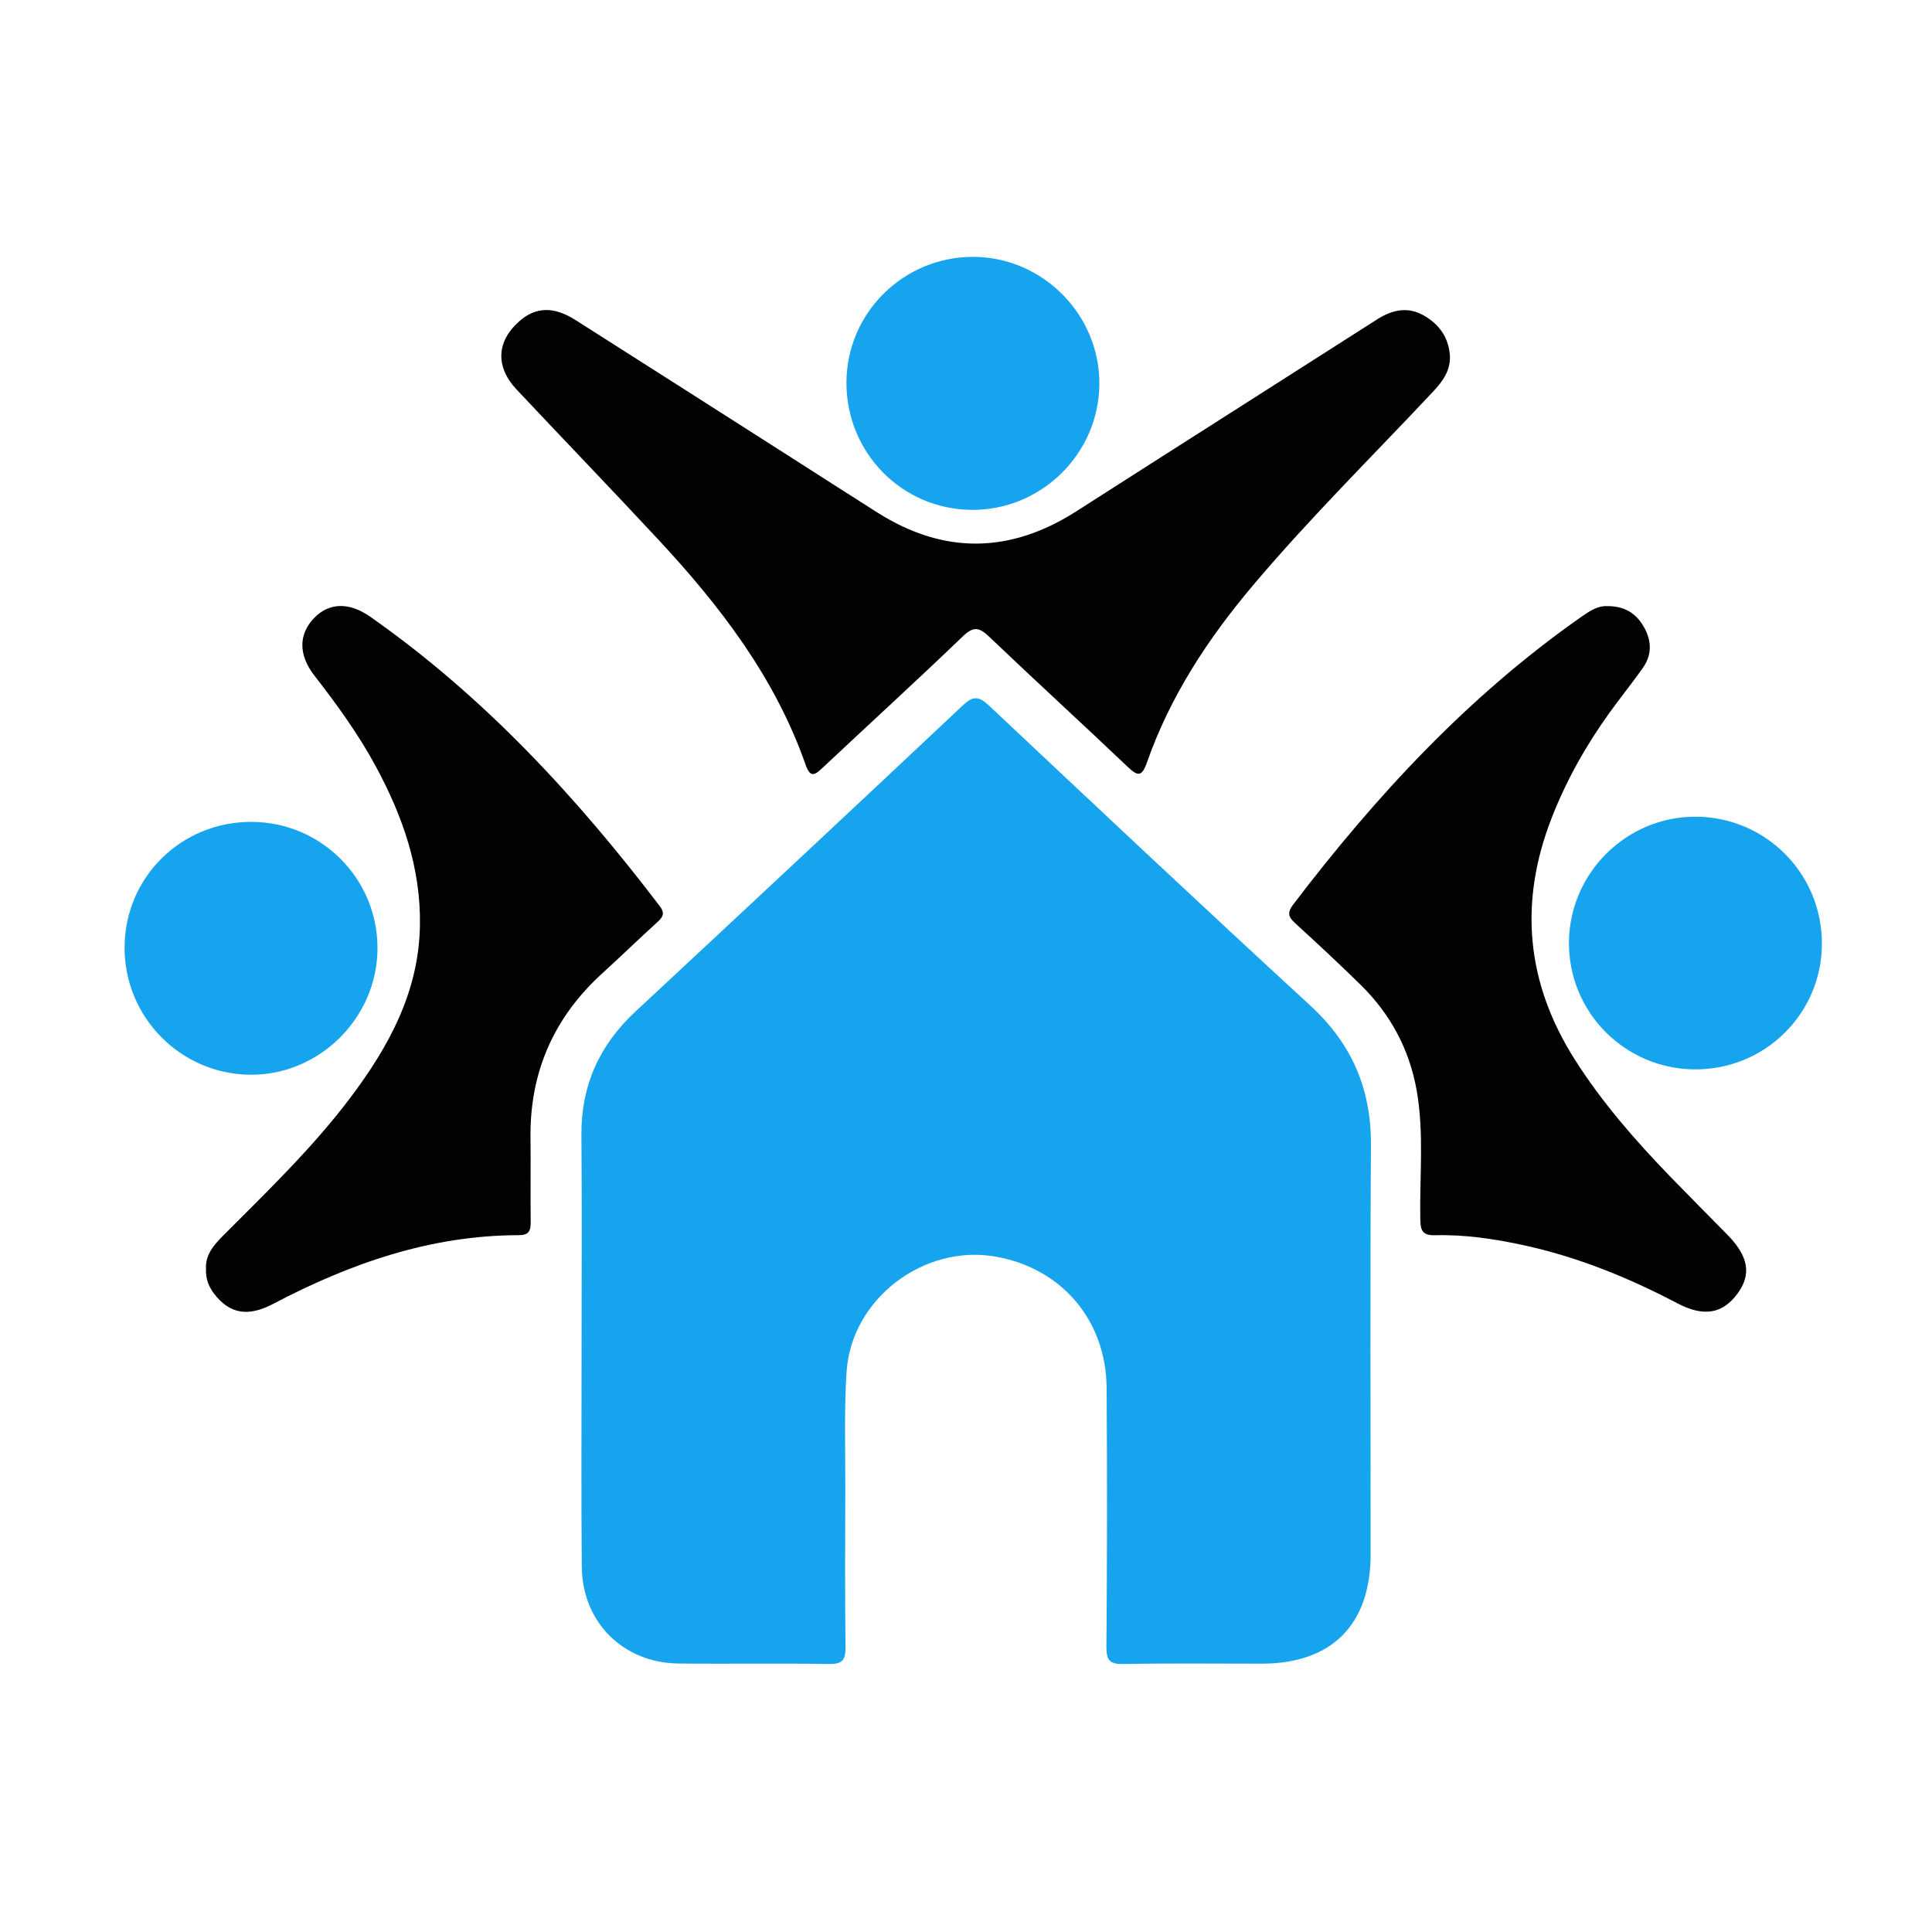
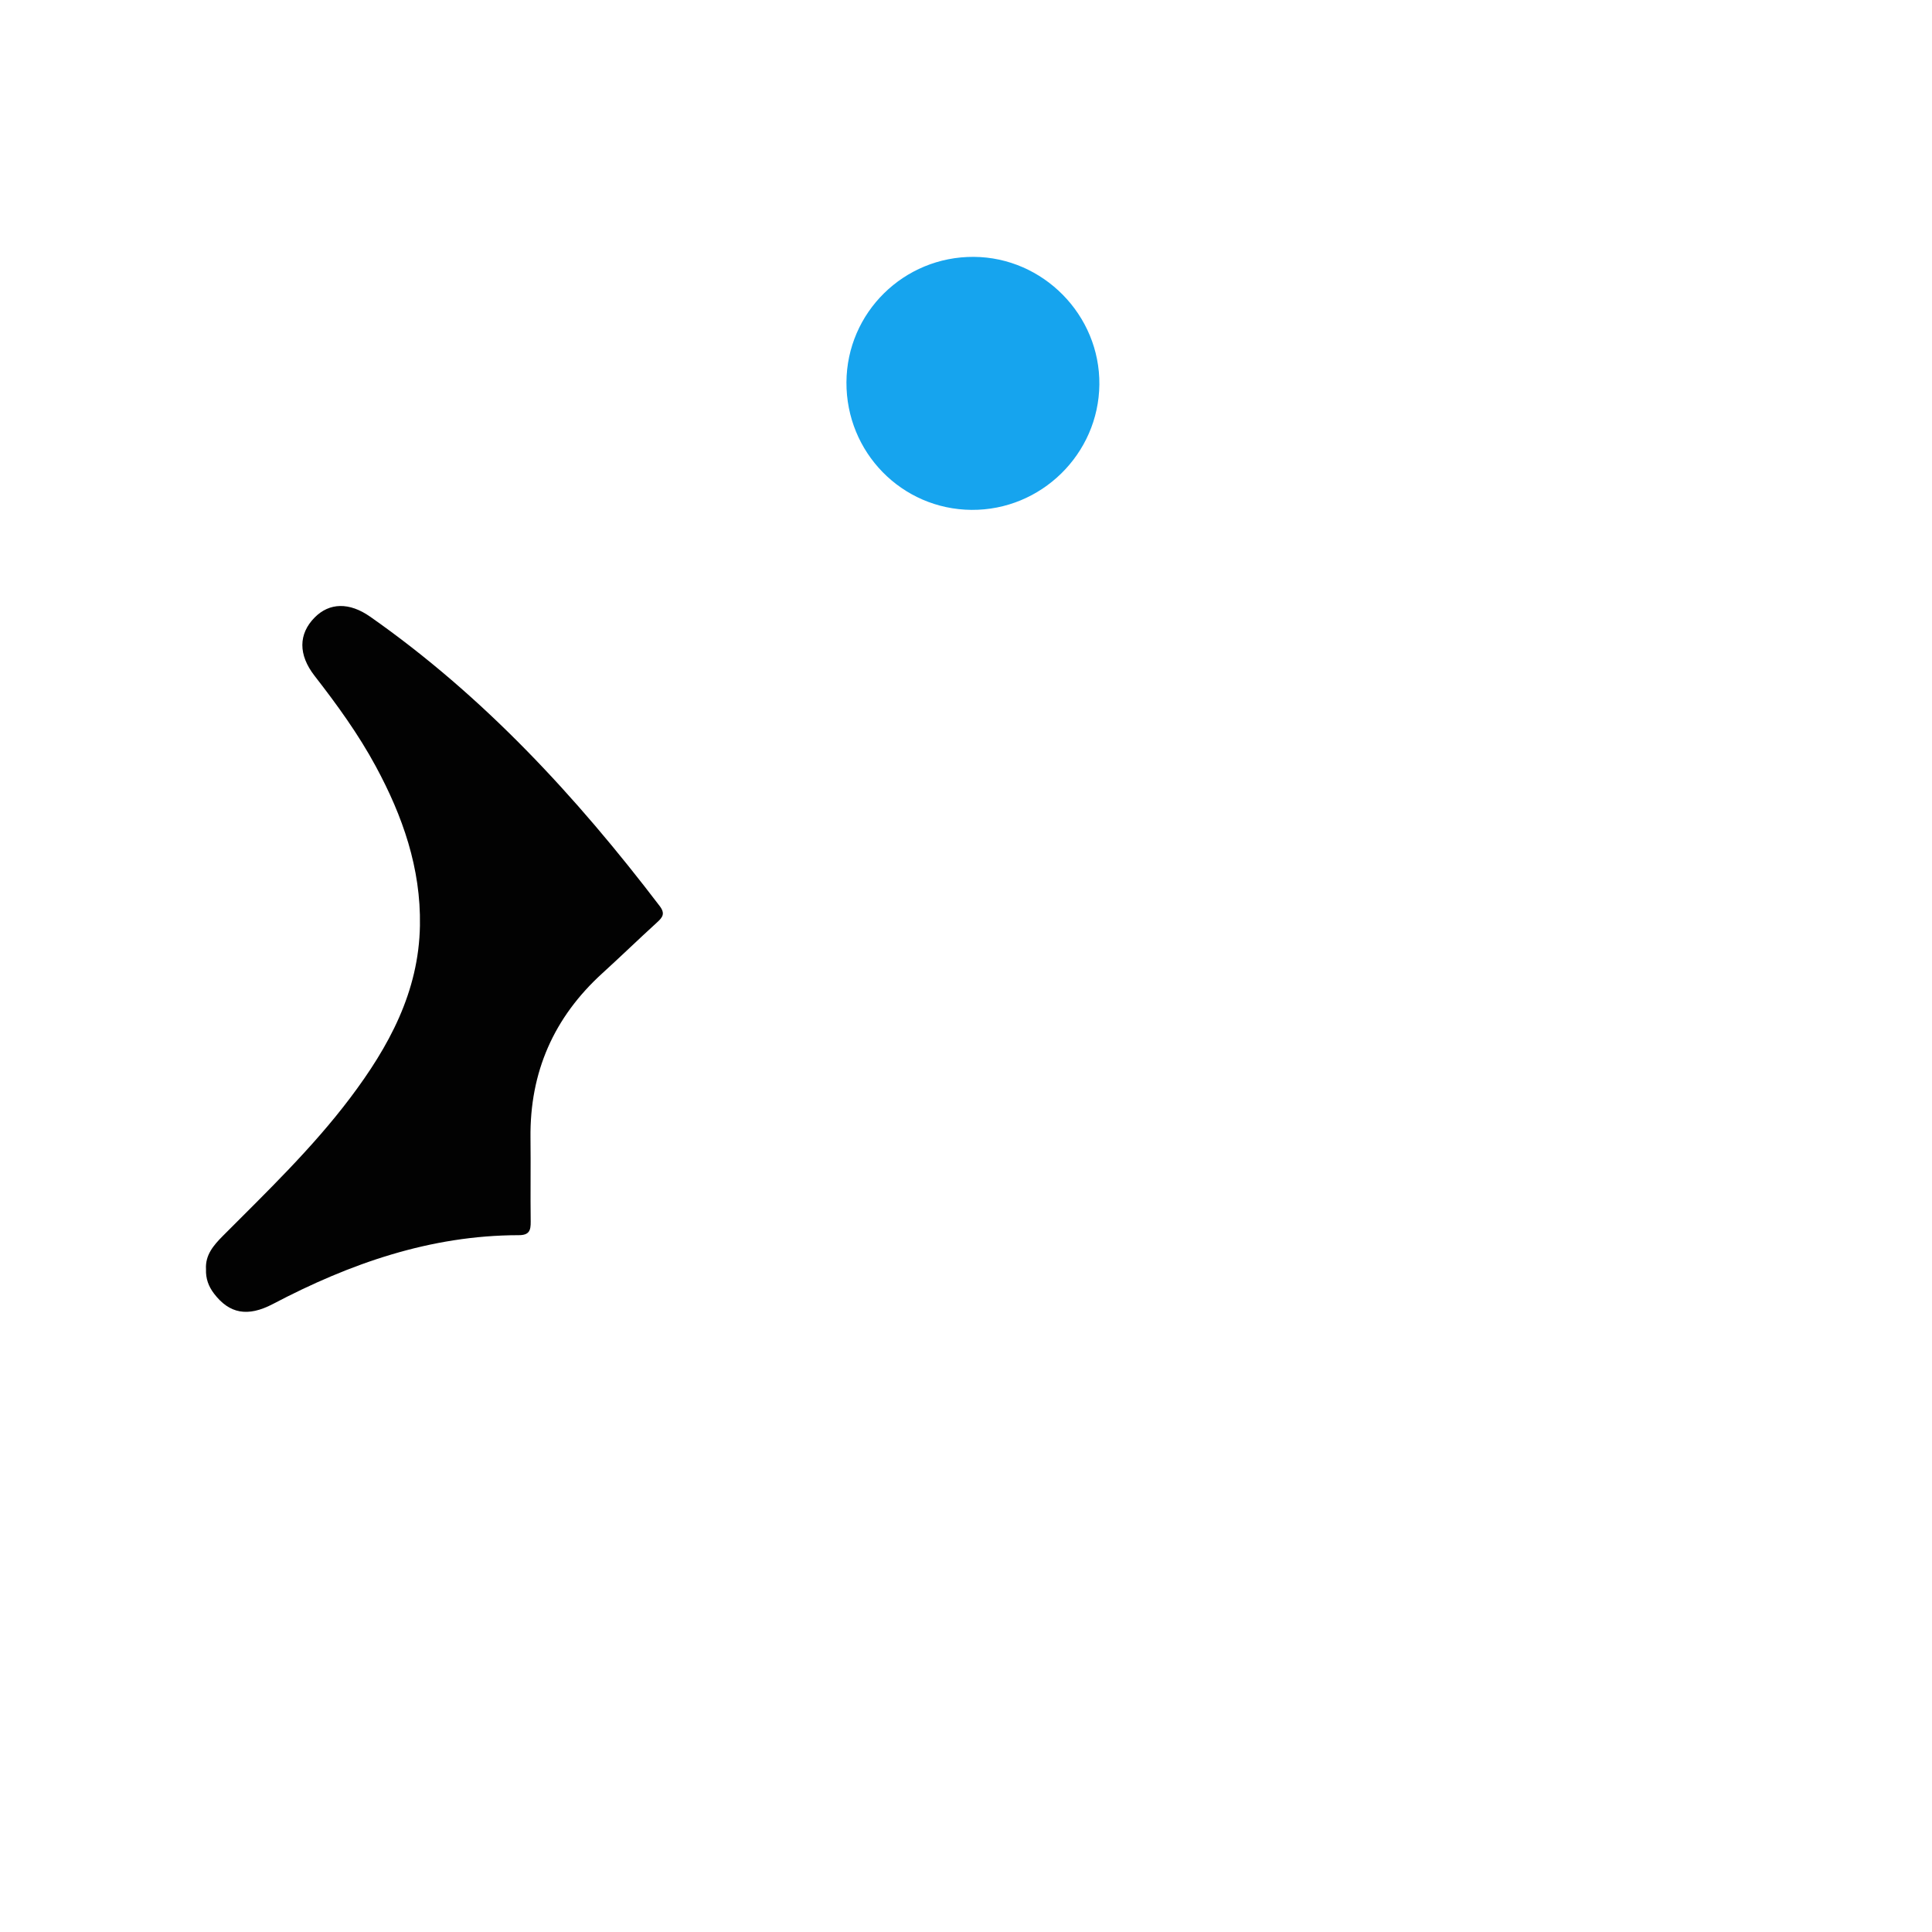
<svg xmlns="http://www.w3.org/2000/svg" width="67" height="67" viewBox="0 0 67 67" fill="none">
-   <path d="M20.169 46.662C20.169 44.233 20.184 41.802 20.163 39.373C20.148 37.655 20.781 36.249 22.031 35.085C25.823 31.555 29.611 28.019 33.384 24.467C33.752 24.12 33.948 24.141 34.306 24.477C38.002 27.954 41.697 31.431 45.433 34.865C46.875 36.19 47.556 37.758 47.543 39.708C47.512 44.439 47.533 49.17 47.532 53.901C47.532 56.343 46.186 57.693 43.752 57.695C42.161 57.696 40.57 57.676 38.979 57.707C38.503 57.716 38.365 57.601 38.37 57.109C38.394 54.12 38.396 51.131 38.377 48.142C38.362 45.79 36.824 43.987 34.538 43.58C32.039 43.135 29.523 45.042 29.358 47.574C29.271 48.902 29.318 50.239 29.314 51.572C29.308 53.422 29.3 55.271 29.321 57.12C29.326 57.558 29.219 57.714 28.752 57.706C27.011 57.678 25.269 57.71 23.527 57.689C21.613 57.667 20.193 56.258 20.176 54.339C20.152 51.781 20.17 49.221 20.169 46.662Z" fill="#16A4EE" />
-   <path d="M50.282 12.342C50.301 12.864 50.025 13.232 49.692 13.588C47.603 15.813 45.429 17.96 43.457 20.294C41.895 22.144 40.578 24.145 39.774 26.445C39.592 26.963 39.446 26.914 39.099 26.585C37.509 25.074 35.89 23.594 34.303 22.081C33.96 21.752 33.762 21.711 33.389 22.069C31.793 23.603 30.157 25.095 28.543 26.611C28.28 26.858 28.11 27.013 27.938 26.522C26.881 23.499 24.978 21.021 22.829 18.711C21.204 16.964 19.547 15.245 17.913 13.506C17.172 12.717 17.218 11.836 18.01 11.14C18.577 10.64 19.2 10.617 19.962 11.101C22.48 12.7 24.993 14.306 27.508 15.91C28.485 16.533 29.458 17.163 30.438 17.781C32.746 19.238 35.04 19.196 37.332 17.728C40.802 15.506 44.281 13.299 47.752 11.079C48.282 10.74 48.821 10.62 49.385 10.946C49.917 11.253 50.243 11.712 50.282 12.342Z" fill="#020202" />
-   <path d="M55.719 21.02C56.321 21.011 56.721 21.254 56.995 21.719C57.283 22.209 57.299 22.703 56.967 23.171C56.595 23.697 56.189 24.198 55.813 24.721C54.996 25.858 54.314 27.07 53.806 28.377C52.668 31.301 52.925 34.086 54.613 36.744C55.552 38.223 56.693 39.531 57.904 40.784C58.562 41.464 59.23 42.134 59.893 42.808C60.635 43.561 60.748 44.185 60.262 44.851C59.743 45.564 59.087 45.68 58.167 45.196C56.47 44.305 54.709 43.588 52.83 43.181C51.819 42.962 50.8 42.81 49.765 42.837C49.36 42.847 49.262 42.699 49.255 42.314C49.225 40.812 49.393 39.303 49.128 37.809C48.876 36.393 48.223 35.177 47.202 34.17C46.453 33.431 45.679 32.715 44.903 32.004C44.67 31.791 44.642 31.637 44.843 31.373C47.723 27.592 50.923 24.134 54.839 21.391C55.125 21.191 55.409 21.007 55.719 21.02Z" fill="#020202" />
  <path d="M7.144 44.016C7.114 43.525 7.403 43.188 7.729 42.86C9.261 41.322 10.83 39.816 12.142 38.078C13.481 36.303 14.524 34.402 14.563 32.098C14.598 30.108 13.965 28.302 13.034 26.58C12.43 25.462 11.687 24.438 10.909 23.437C10.339 22.704 10.348 21.985 10.912 21.414C11.424 20.897 12.113 20.878 12.838 21.387C16.77 24.142 19.981 27.62 22.875 31.417C23.08 31.685 22.977 31.814 22.781 31.992C22.145 32.572 21.528 33.17 20.892 33.749C19.206 35.282 18.37 37.181 18.397 39.462C18.409 40.429 18.391 41.397 18.404 42.364C18.408 42.671 18.356 42.835 17.989 42.835C14.928 42.838 12.137 43.817 9.465 45.221C8.588 45.681 7.954 45.558 7.422 44.861C7.232 44.612 7.131 44.34 7.144 44.016Z" fill="#020202" />
  <path d="M33.772 8.908C36.177 8.924 38.15 10.931 38.125 13.335C38.1 15.745 36.105 17.701 33.691 17.682C31.274 17.663 29.341 15.689 29.354 13.255C29.368 10.838 31.346 8.892 33.772 8.908Z" fill="#16A4EE" />
-   <path d="M8.73 28.502C11.153 28.513 13.107 30.485 13.091 32.905C13.077 35.309 11.065 37.295 8.671 37.271C6.254 37.246 4.308 35.267 4.32 32.845C4.332 30.418 6.289 28.491 8.73 28.502Z" fill="#16A4EE" />
-   <path d="M58.766 37.085C56.339 37.066 54.393 35.096 54.41 32.675C54.427 30.264 56.426 28.297 58.834 28.323C61.259 28.348 63.194 30.315 63.182 32.743C63.169 35.163 61.196 37.104 58.766 37.085Z" fill="#16A4EE" />
</svg>